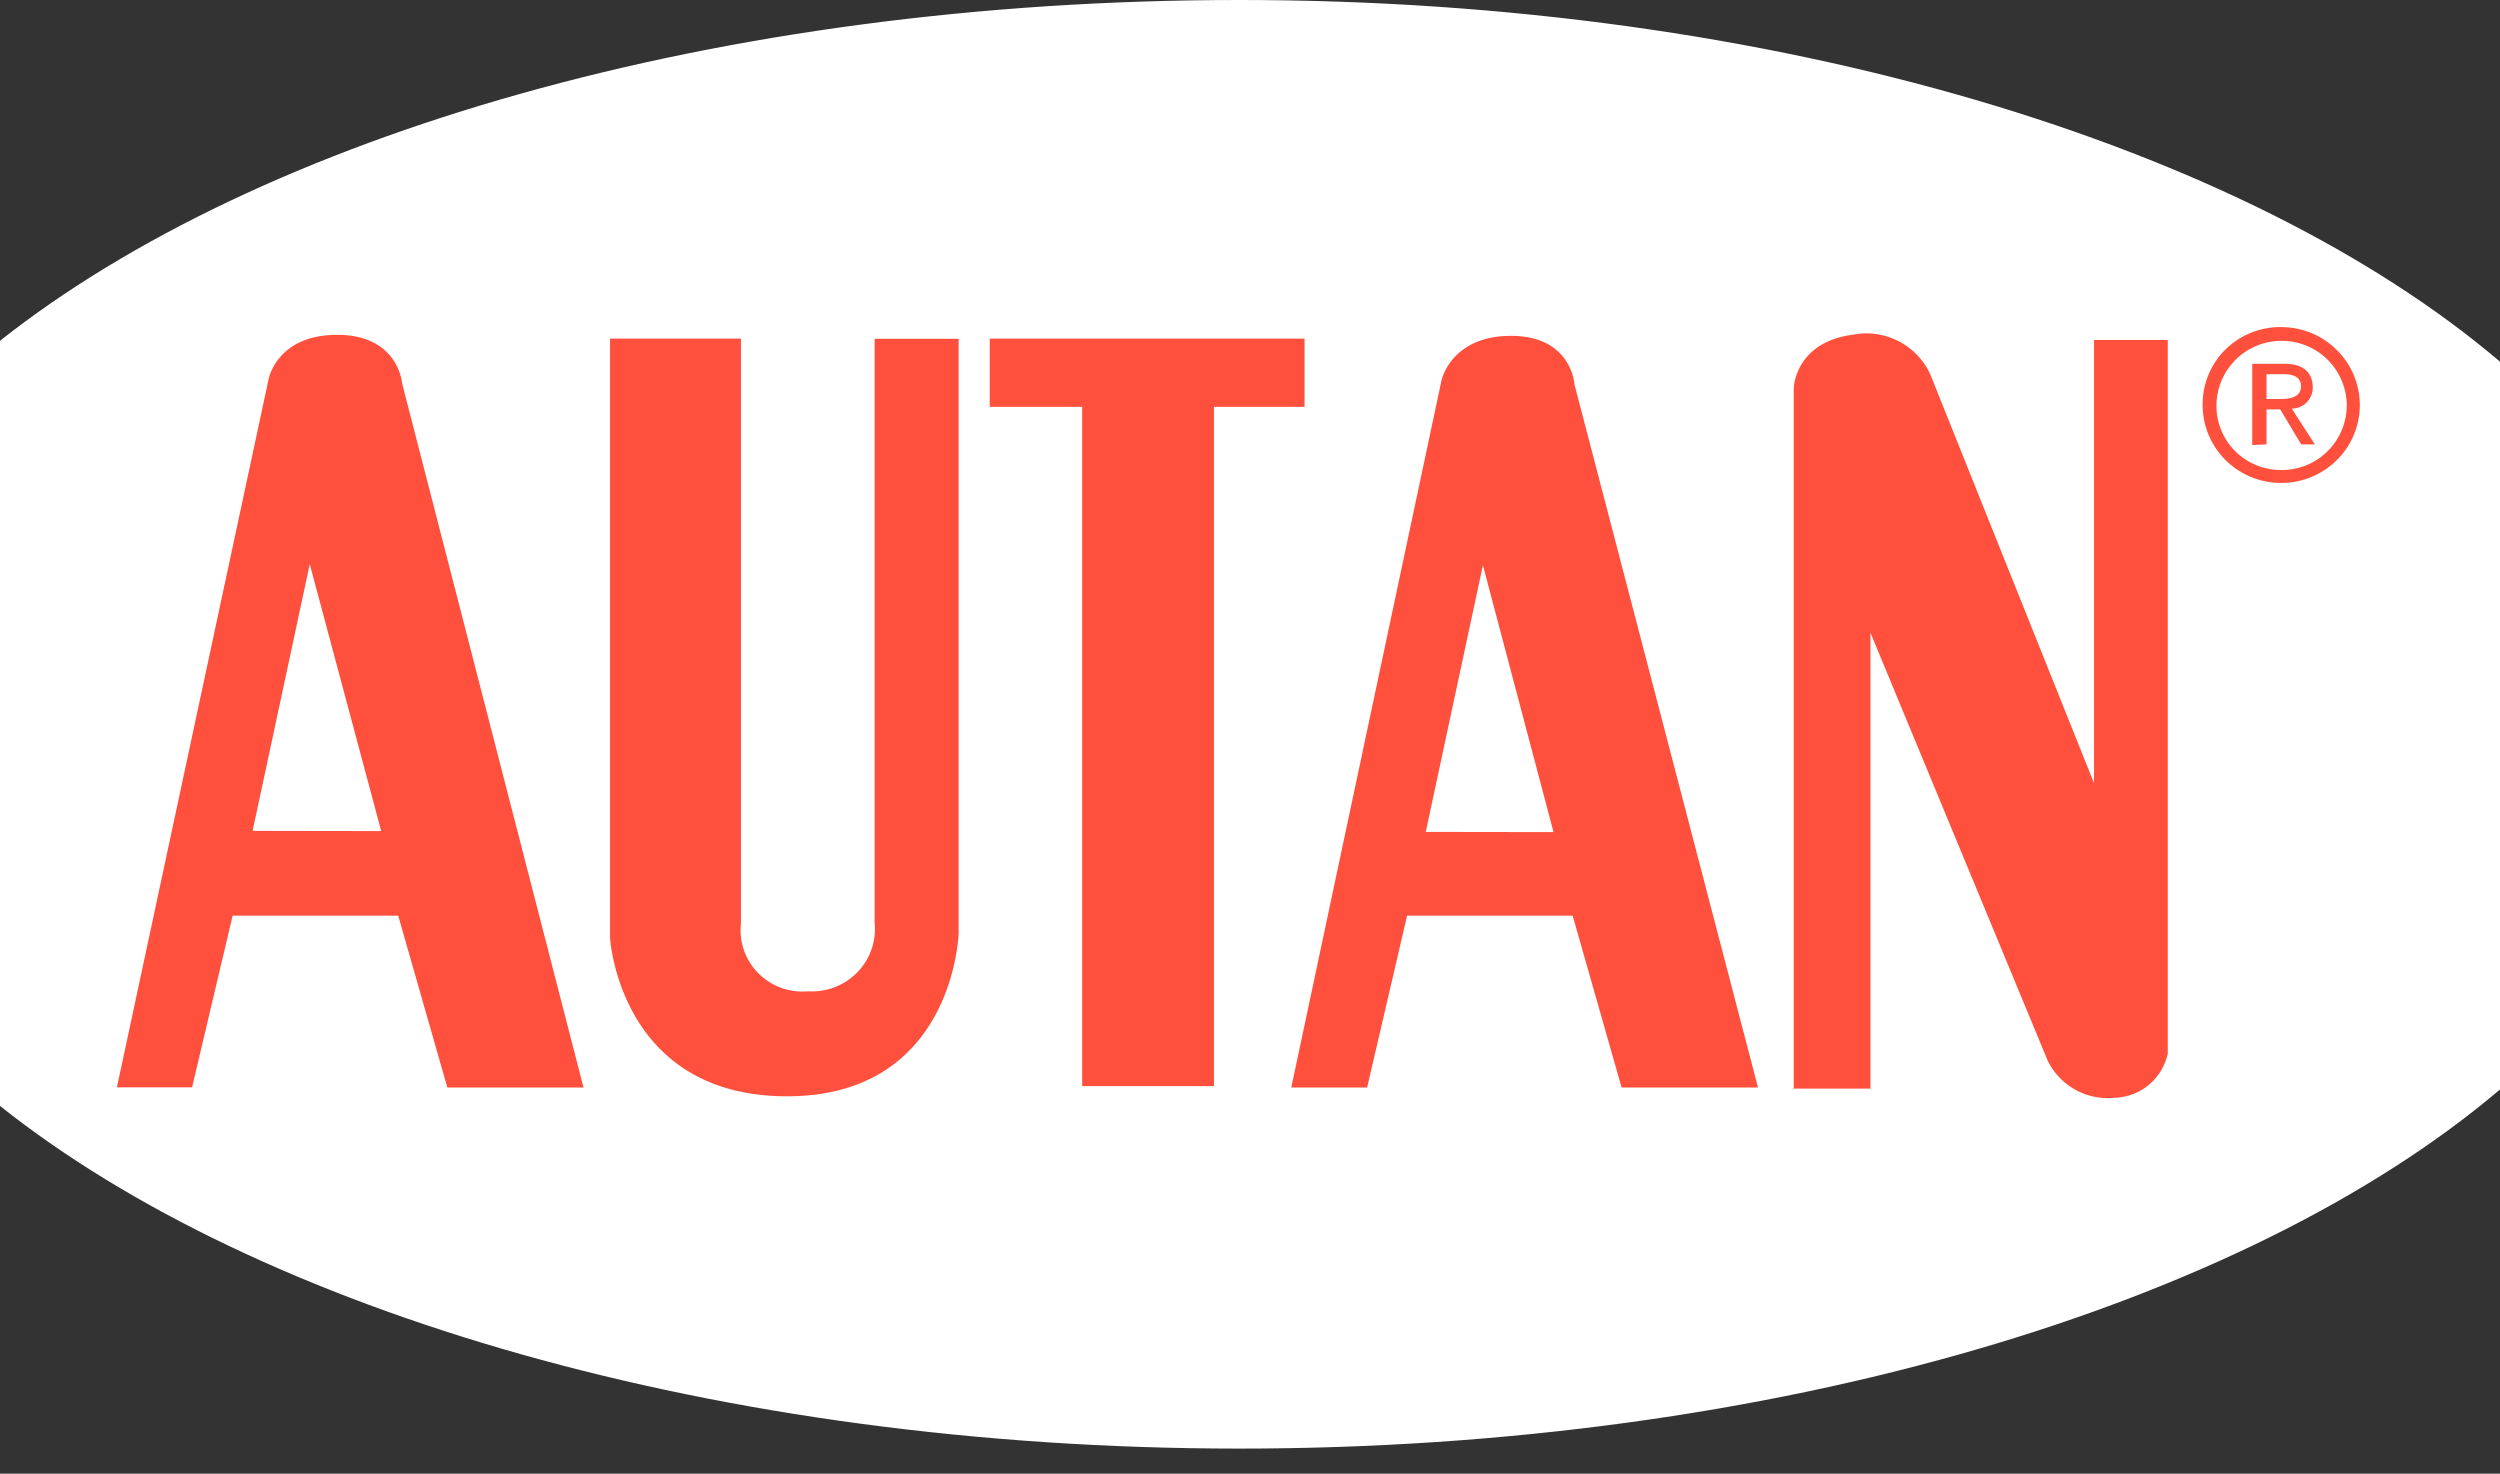
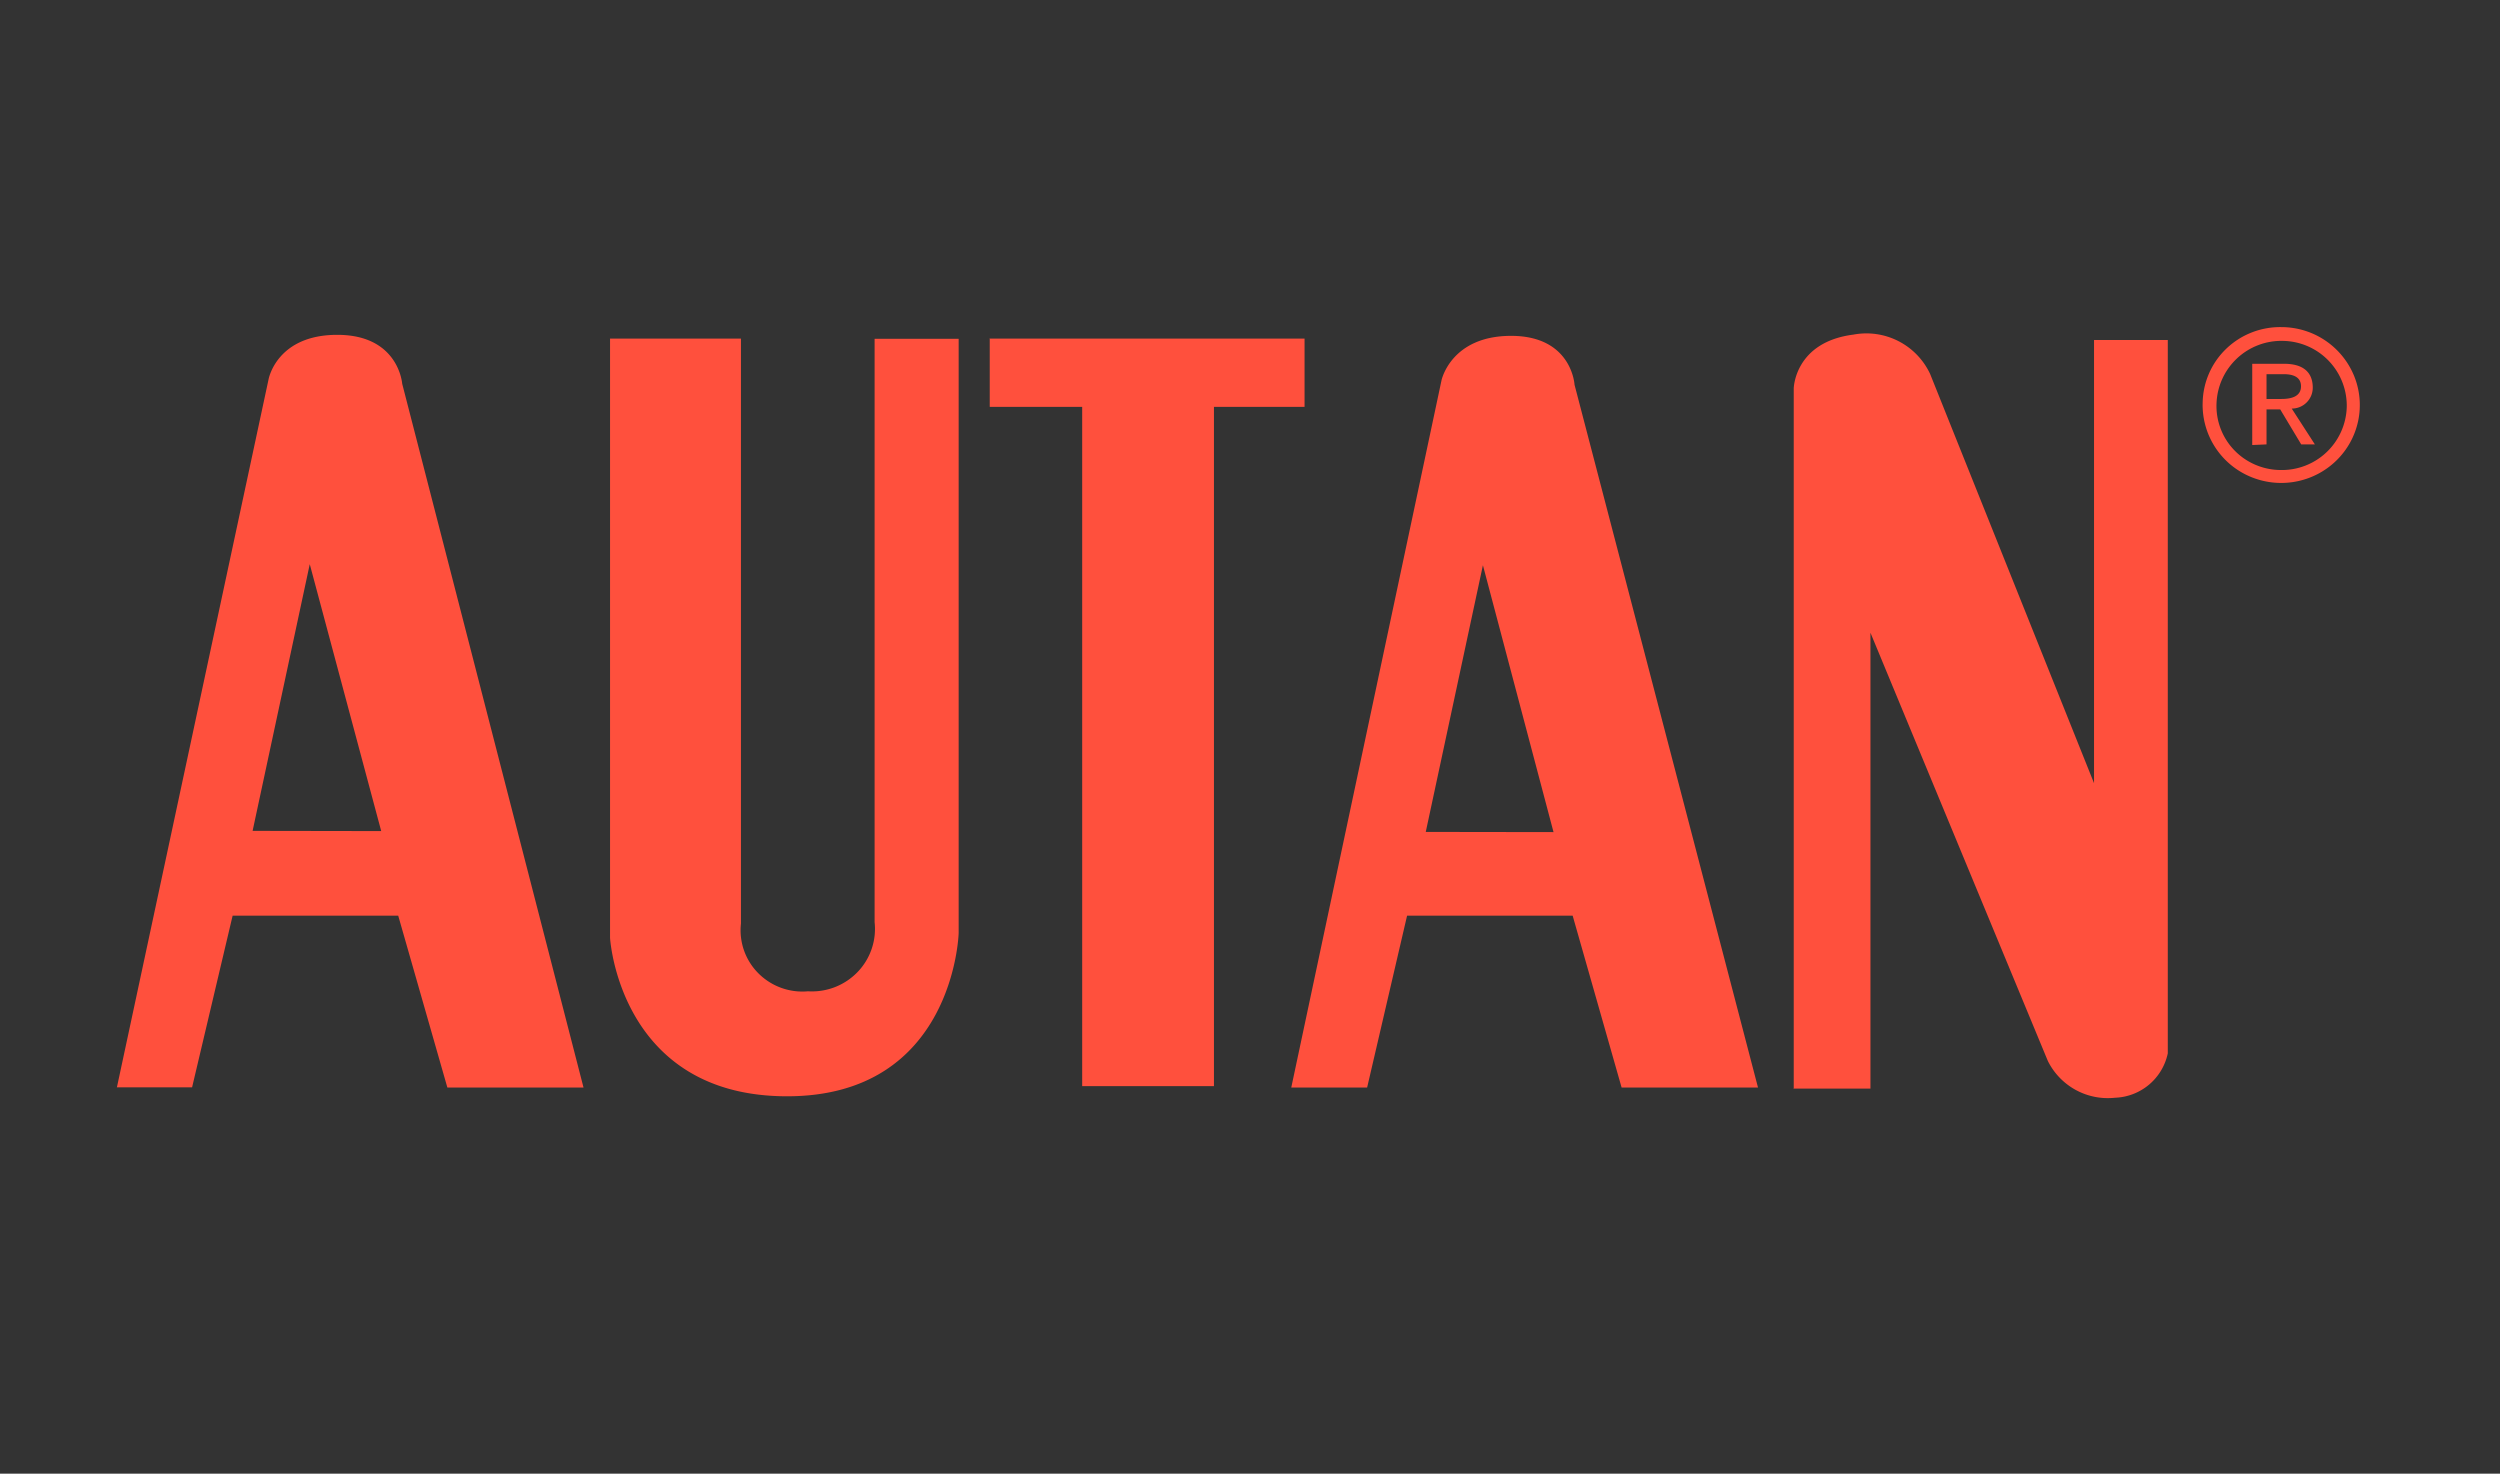
<svg xmlns="http://www.w3.org/2000/svg" width="95" height="56">
  <rect width="100%" height="100%" fill="#333333" stroke="none" />
  <g fill-rule="nonzero" fill="none">
-     <path d="M95 13.744v27.655c-9.62 8.173-27.528 13.648-47.929 13.648C27.255 55.039 9.804 49.82 0 42.026V12.949C9.844 5.169 27.255 0 47.095 0 67.496 0 85.373 5.555 95 13.744z" fill="#fff" />
-     <path d="M83.7 15.32a2.96 2.96 0 0 0 1.794 2.786c1.113.48 2.41.245 3.278-.596.87-.84 1.138-2.12.68-3.235a2.987 2.987 0 0 0-2.765-1.845 2.96 2.96 0 0 0-2.098.83 2.91 2.91 0 0 0-.888 2.06zm2.98 2.541c-.67 0-1.31-.27-1.772-.748a2.419 2.419 0 0 1-.68-1.785 2.466 2.466 0 0 1 2.535-2.374 2.464 2.464 0 0 1 2.414 2.494 2.466 2.466 0 0 1-2.498 2.413zm-.552-.974v-1.33h.52l.798 1.33h.519l-.879-1.361a.795.795 0 0 0 .799-.792c0-.586-.36-.91-1.086-.91h-1.214v3.087l.543-.024zm.56-1.726h-.56v-.942h.655c.295 0 .655.072.655.46 0 .387-.36.482-.75.482zm-37.62 26.165h2.883l1.518-6.53h6.292l1.86 6.53h5.183l-6.971-26.703s-.096-1.852-2.396-1.86c-2.3-.008-2.659 1.686-2.659 1.686l-5.71 26.877zm5.111-9.713l2.172-10.134 2.683 10.141-4.855-.007zM4.44 41.319h2.859l1.541-6.524h6.292L17 41.326h5.174l-6.89-26.742s-.129-1.853-2.452-1.86c-2.324-.009-2.627 1.693-2.627 1.693L4.439 41.334v-.015zm5.159-9.746l2.172-10.134 2.715 10.142-4.887-.008zm13.575-18.707h4.982v22.23a2.316 2.316 0 0 0 .658 1.885 2.36 2.36 0 0 0 1.89.688 2.407 2.407 0 0 0 1.882-.73 2.363 2.363 0 0 0 .649-1.898V12.874h3.194V35.46s-.168 6.207-6.532 6.199c-6.364-.008-6.715-6.017-6.715-6.017V12.858l-.008.008zm14.421 0h11.978v2.596H46.13v25.81h-5.007v-25.81H37.61v-2.58l-.016-.016zm30.528 28.5h2.954V24.044l6.74 16.27a2.544 2.544 0 0 0 2.555 1.4 2.127 2.127 0 0 0 2.004-1.686V12.921h-2.803V29.76l-6.228-15.549a2.673 2.673 0 0 0-2.915-1.496c-2.236.285-2.268 2.043-2.268 2.043v26.616l-.04-.008z" fill="#FF503D" />
+     <path d="M83.7 15.32a2.96 2.96 0 0 0 1.794 2.786c1.113.48 2.41.245 3.278-.596.87-.84 1.138-2.12.68-3.235a2.987 2.987 0 0 0-2.765-1.845 2.96 2.96 0 0 0-2.098.83 2.91 2.91 0 0 0-.888 2.06zm2.98 2.541c-.67 0-1.31-.27-1.772-.748a2.419 2.419 0 0 1-.68-1.785 2.466 2.466 0 0 1 2.535-2.374 2.464 2.464 0 0 1 2.414 2.494 2.466 2.466 0 0 1-2.498 2.413zm-.552-.974v-1.33h.52l.798 1.33h.519l-.879-1.361a.795.795 0 0 0 .799-.792c0-.586-.36-.91-1.086-.91h-1.214v3.087l.543-.024m.56-1.726h-.56v-.942h.655c.295 0 .655.072.655.46 0 .387-.36.482-.75.482zm-37.62 26.165h2.883l1.518-6.53h6.292l1.86 6.53h5.183l-6.971-26.703s-.096-1.852-2.396-1.86c-2.3-.008-2.659 1.686-2.659 1.686l-5.71 26.877zm5.111-9.713l2.172-10.134 2.683 10.141-4.855-.007zM4.44 41.319h2.859l1.541-6.524h6.292L17 41.326h5.174l-6.89-26.742s-.129-1.853-2.452-1.86c-2.324-.009-2.627 1.693-2.627 1.693L4.439 41.334v-.015zm5.159-9.746l2.172-10.134 2.715 10.142-4.887-.008zm13.575-18.707h4.982v22.23a2.316 2.316 0 0 0 .658 1.885 2.36 2.36 0 0 0 1.89.688 2.407 2.407 0 0 0 1.882-.73 2.363 2.363 0 0 0 .649-1.898V12.874h3.194V35.46s-.168 6.207-6.532 6.199c-6.364-.008-6.715-6.017-6.715-6.017V12.858l-.008.008zm14.421 0h11.978v2.596H46.13v25.81h-5.007v-25.81H37.61v-2.58l-.016-.016zm30.528 28.5h2.954V24.044l6.74 16.27a2.544 2.544 0 0 0 2.555 1.4 2.127 2.127 0 0 0 2.004-1.686V12.921h-2.803V29.76l-6.228-15.549a2.673 2.673 0 0 0-2.915-1.496c-2.236.285-2.268 2.043-2.268 2.043v26.616l-.04-.008z" fill="#FF503D" />
  </g>
</svg>